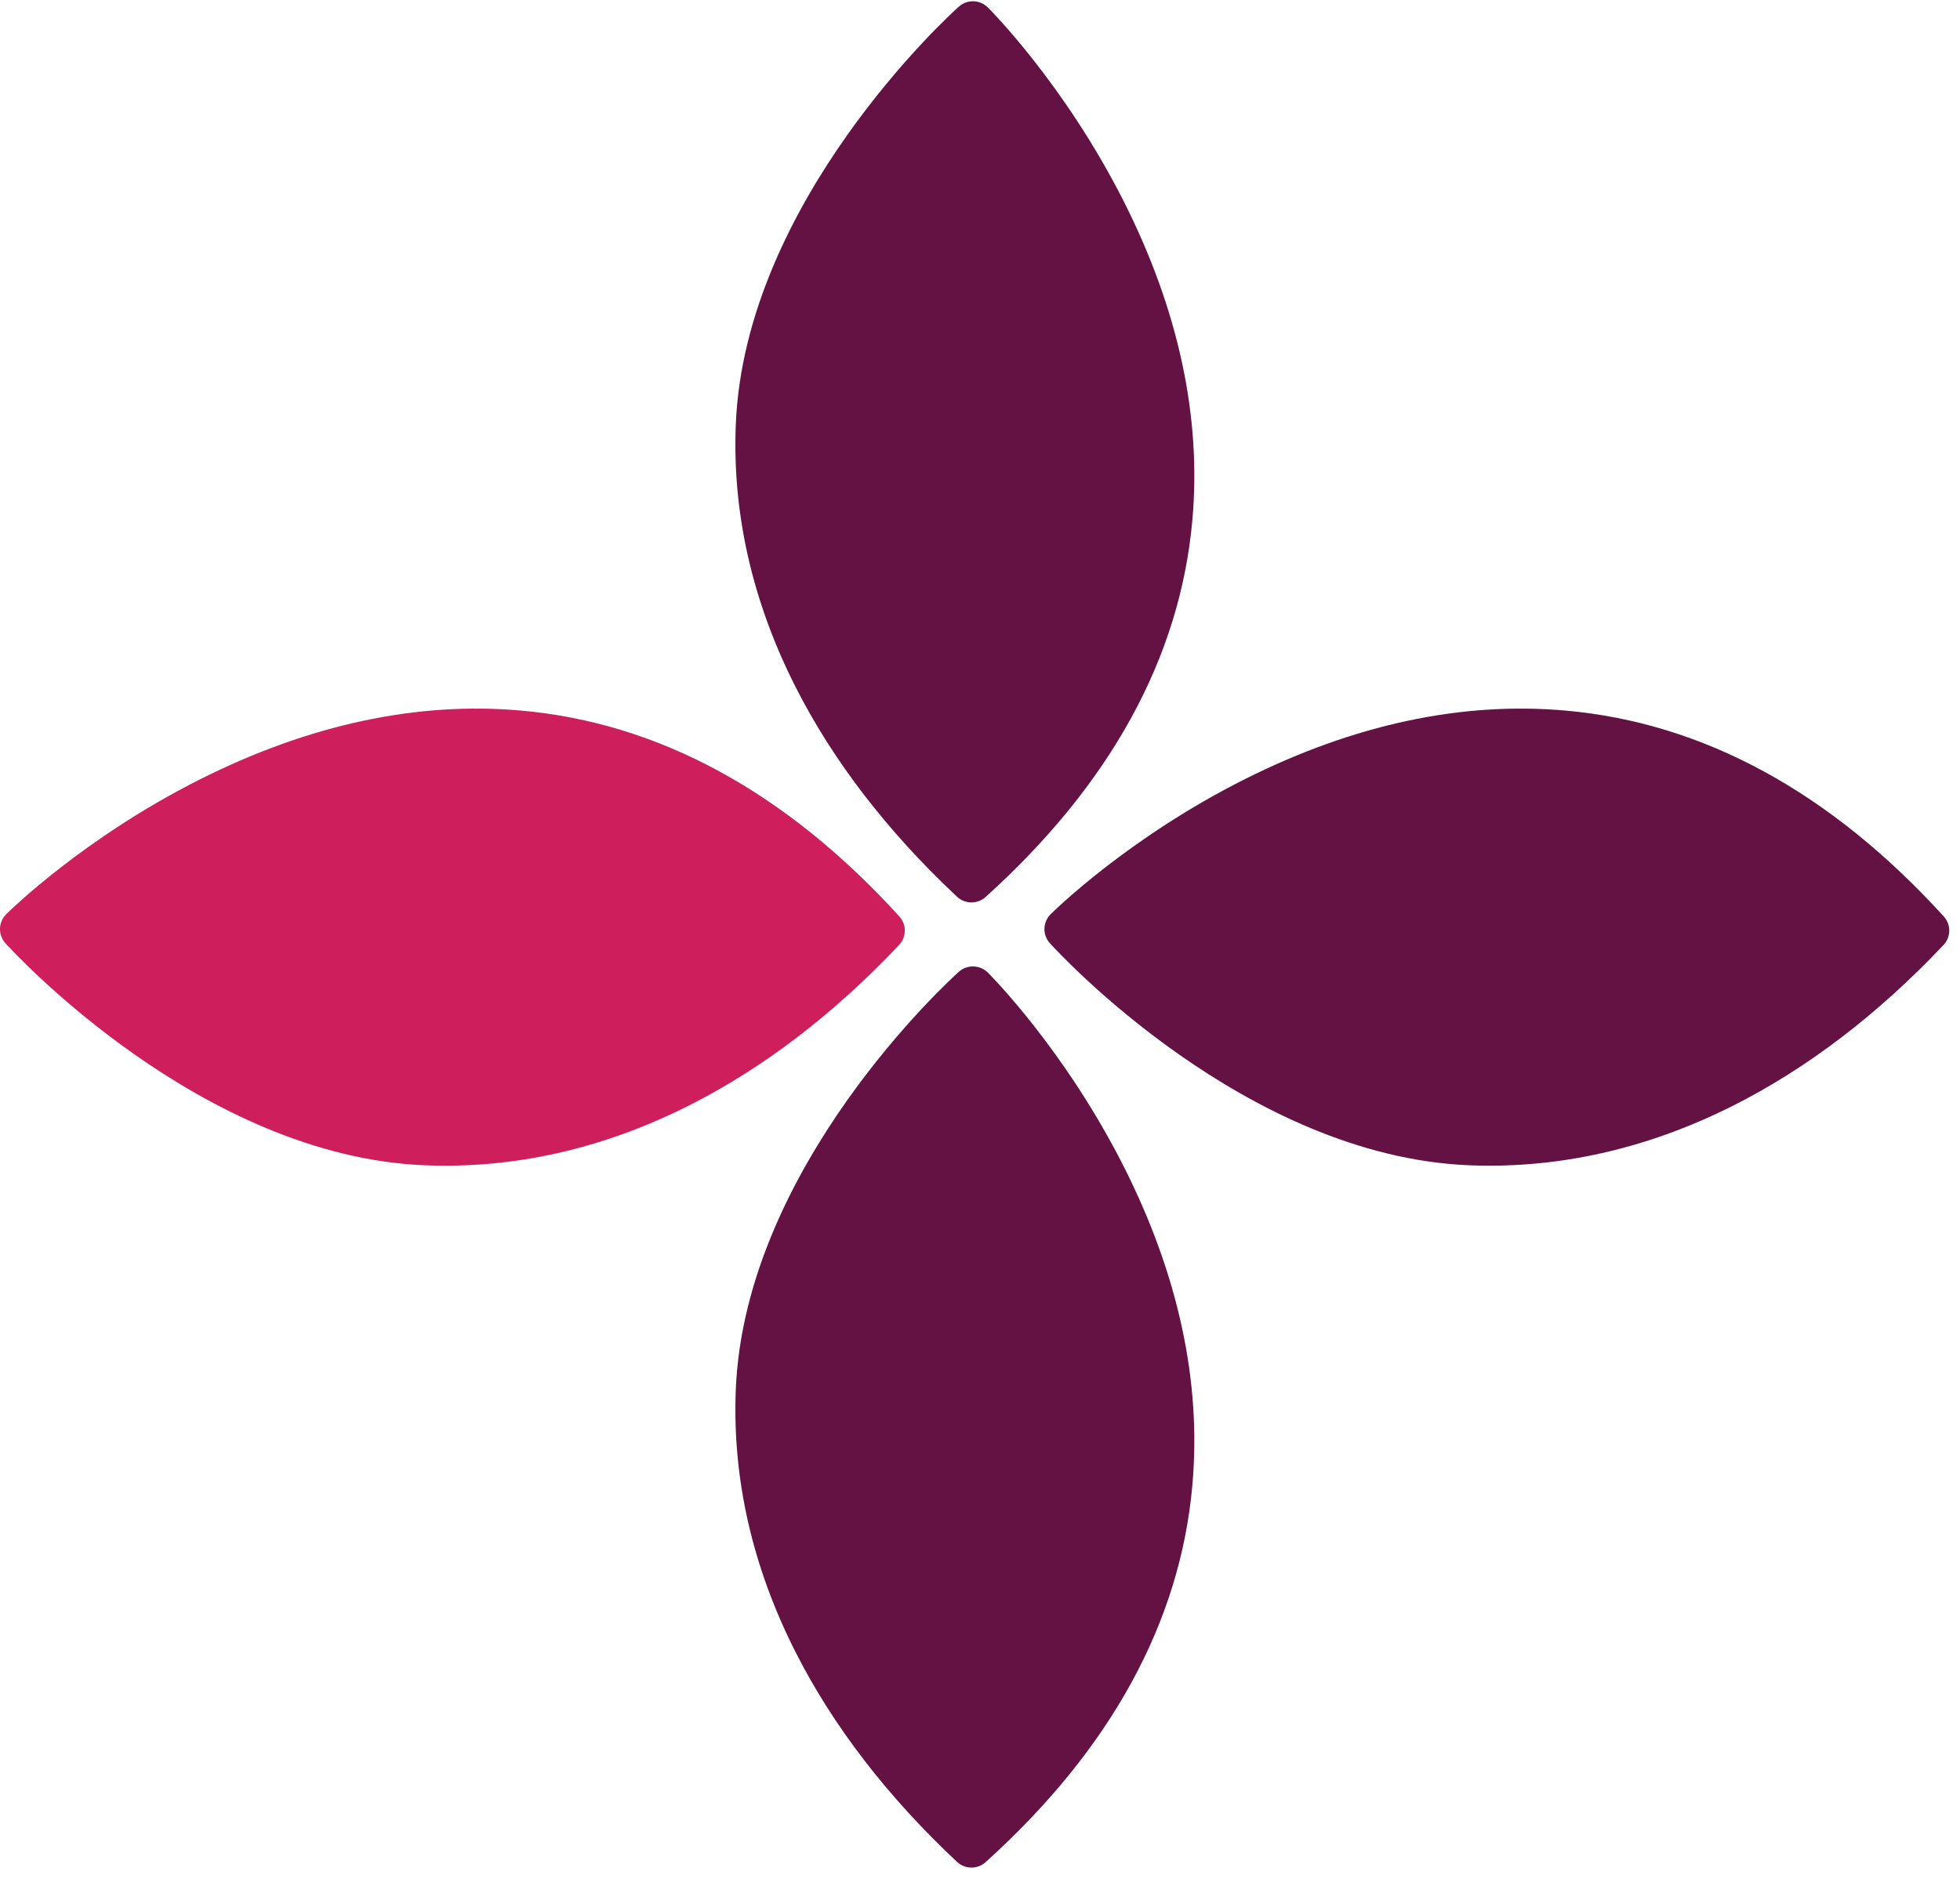
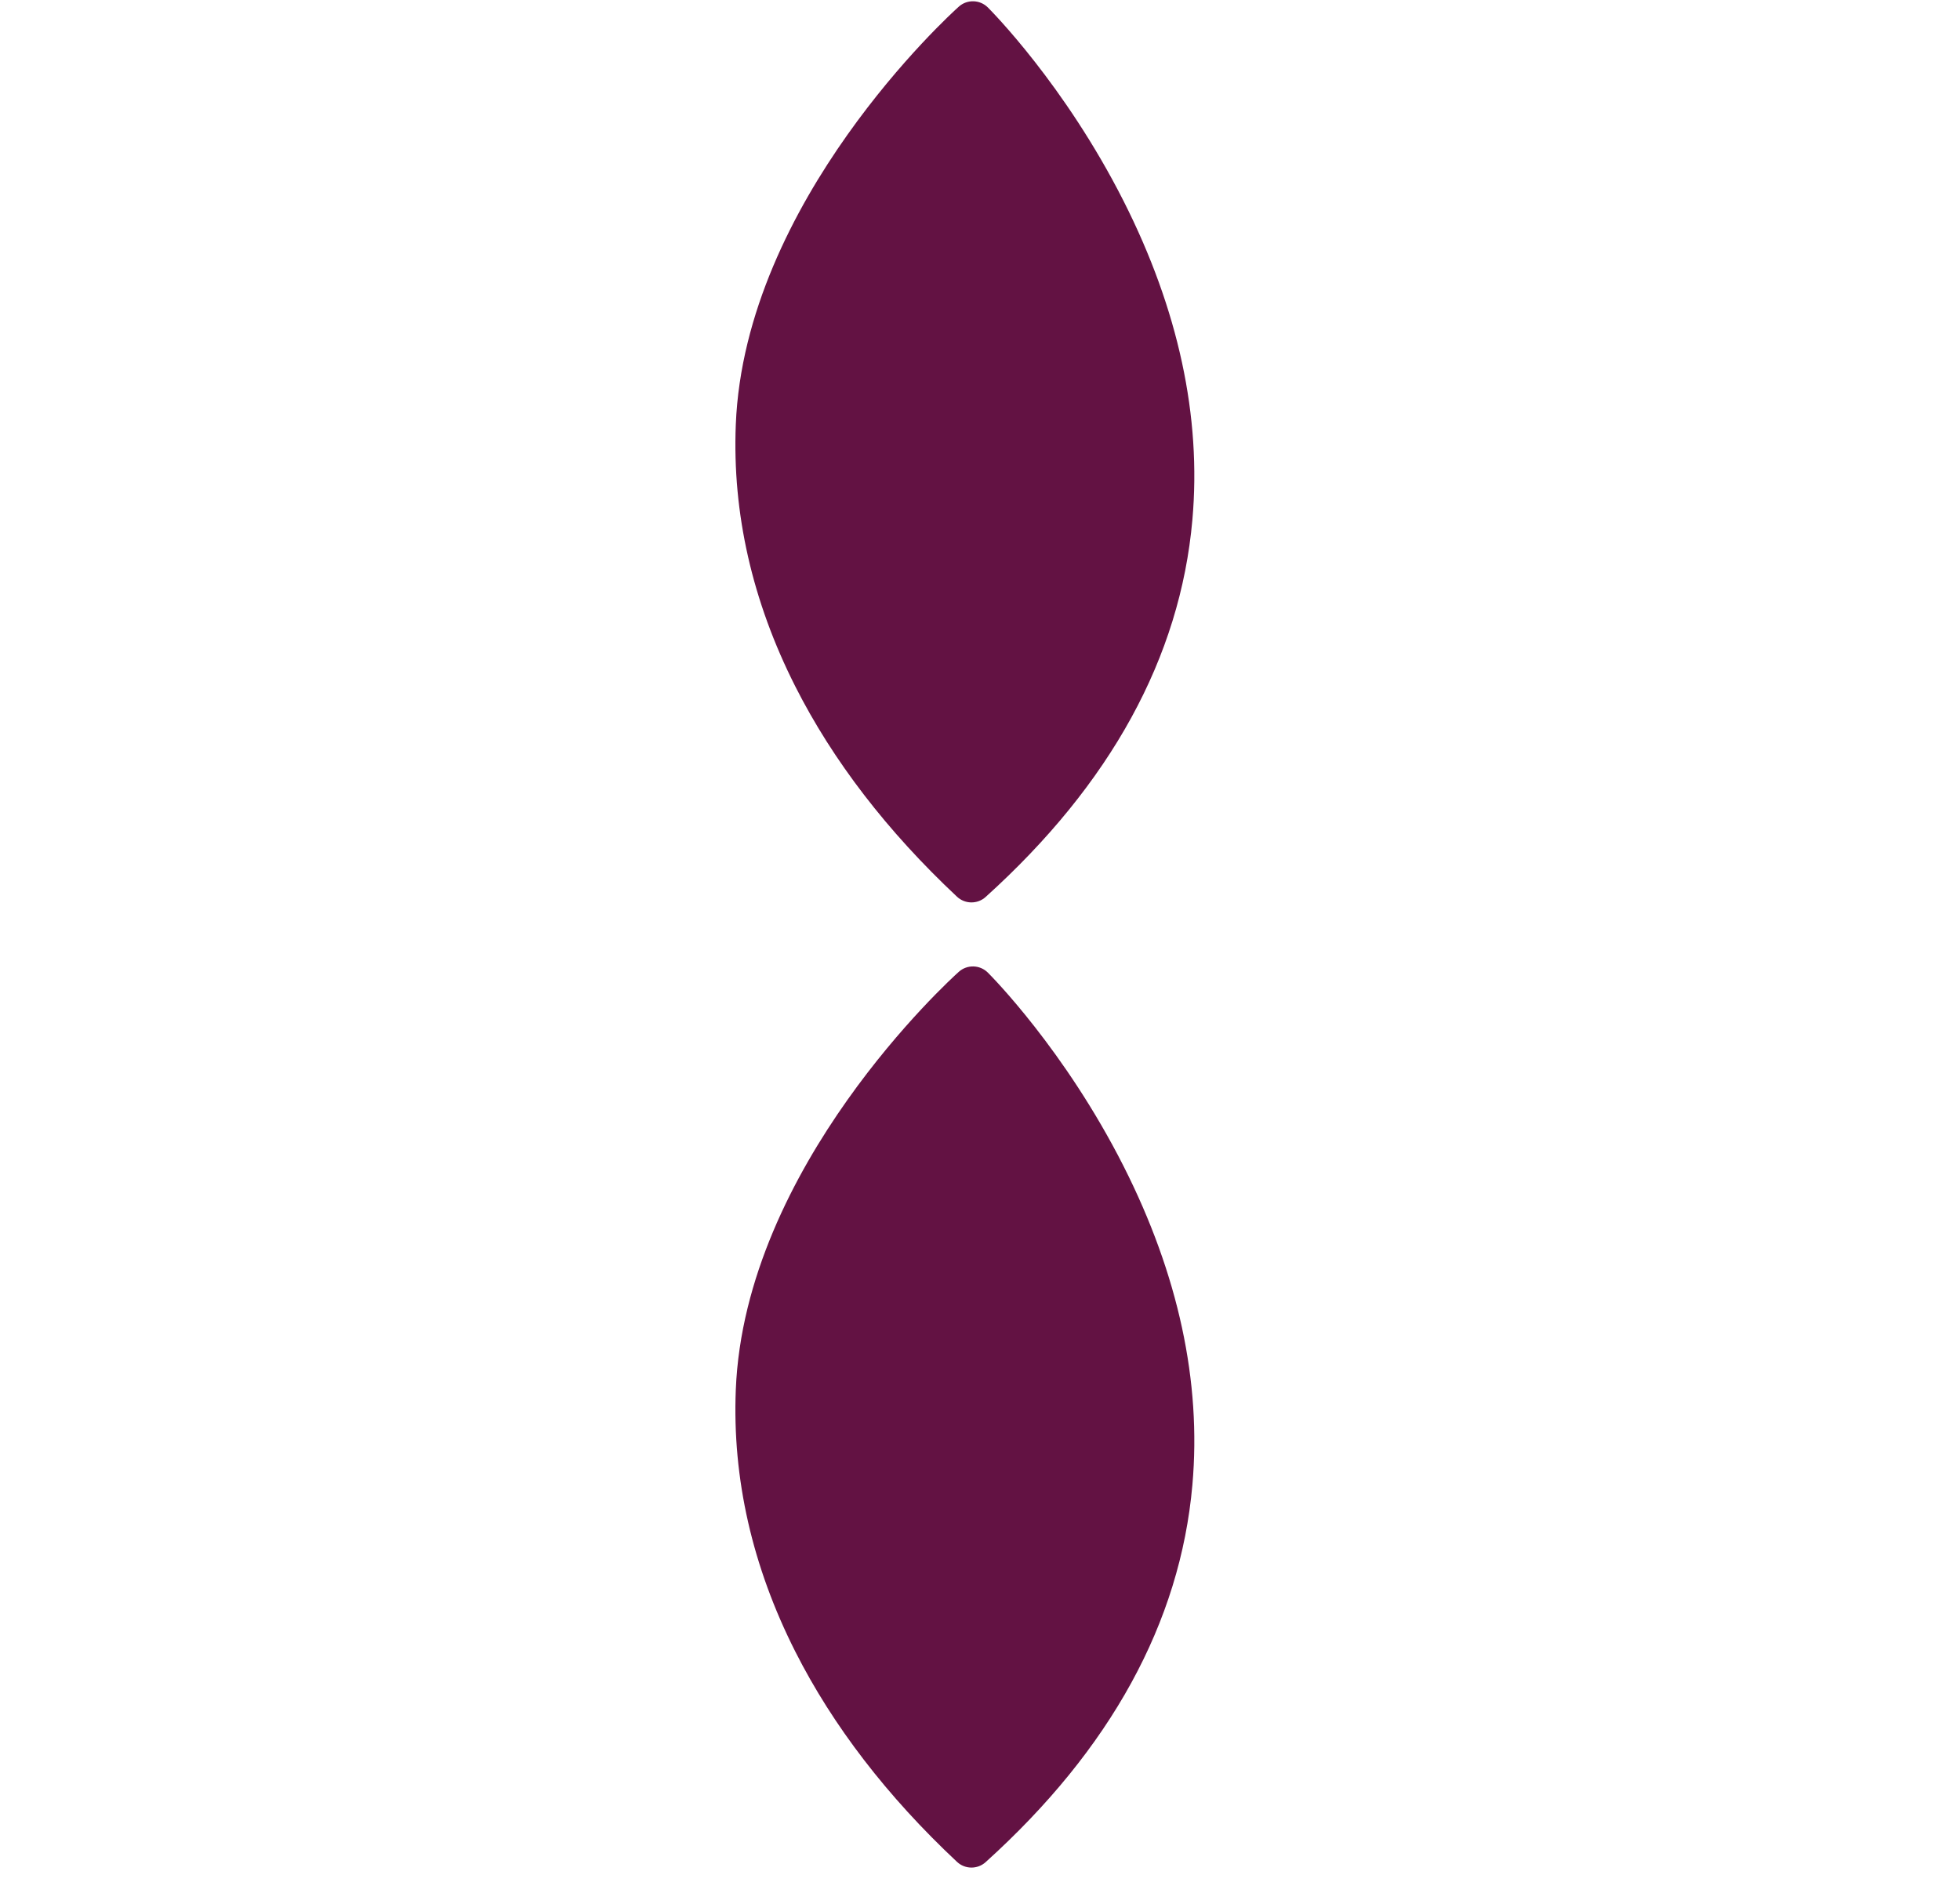
<svg xmlns="http://www.w3.org/2000/svg" width="126" height="121" viewBox="0 0 126 121" fill="none">
  <g clip-path="url(#clip0_4001_37751)">
    <path d="M51.126 44.136C48.36 38.665 47.073 33.001 47.301 27.303C47.875 12.948 61.072 0.933 61.635 0.43C62.171 -0.053 62.993 -0.03 63.504 0.478C63.704 0.678 68.448 5.448 72.233 12.932C75.753 19.895 77.241 26.79 76.653 33.426C75.872 42.258 71.4 50.416 63.362 57.674C62.838 58.148 62.036 58.139 61.521 57.657C57.034 53.452 53.537 48.903 51.126 44.136Z" fill="#631243" />
    <path d="M51.126 106.195C48.36 100.723 47.073 95.06 47.301 89.362C47.875 75.006 61.072 62.992 61.635 62.489C62.171 62.006 62.993 62.028 63.504 62.537C63.704 62.736 68.448 67.506 72.233 74.991C75.753 81.953 77.241 88.848 76.653 95.484C75.872 104.317 71.4 112.475 63.362 119.733C62.838 120.207 62.036 120.198 61.521 119.715C57.034 115.51 53.537 110.962 51.126 106.195Z" fill="#631243" />
-     <path d="M111.367 71.116C105.876 73.871 100.191 75.152 94.469 74.926C80.058 74.354 67.997 61.207 67.492 60.647C67.007 60.113 67.03 59.294 67.54 58.785C67.74 58.586 72.529 53.86 80.043 50.09C87.032 46.584 93.954 45.101 100.615 45.687C109.482 46.465 117.672 50.919 124.957 58.926C125.433 59.448 125.425 60.247 124.94 60.761C120.719 65.23 116.152 68.714 111.367 71.116Z" fill="#631243" />
-     <path d="M44.224 71.116C38.734 73.871 33.048 75.152 27.327 74.926C12.915 74.354 0.855 61.207 0.349 60.647C-0.135 60.113 -0.113 59.294 0.398 58.785C0.598 58.586 5.387 53.86 12.9 50.09C19.889 46.584 26.811 45.101 33.473 45.687C42.34 46.465 50.529 50.919 57.815 58.926C58.291 59.448 58.282 60.247 57.798 60.761C53.576 65.23 49.01 68.714 44.224 71.116Z" fill="#CE1E5B" />
  </g>
  <defs>
    <clipPath id="clip0_4001_37751">
      <rect width="125.309" height="120" fill="white" transform="translate(0 0.082)" />
    </clipPath>
  </defs>
</svg>